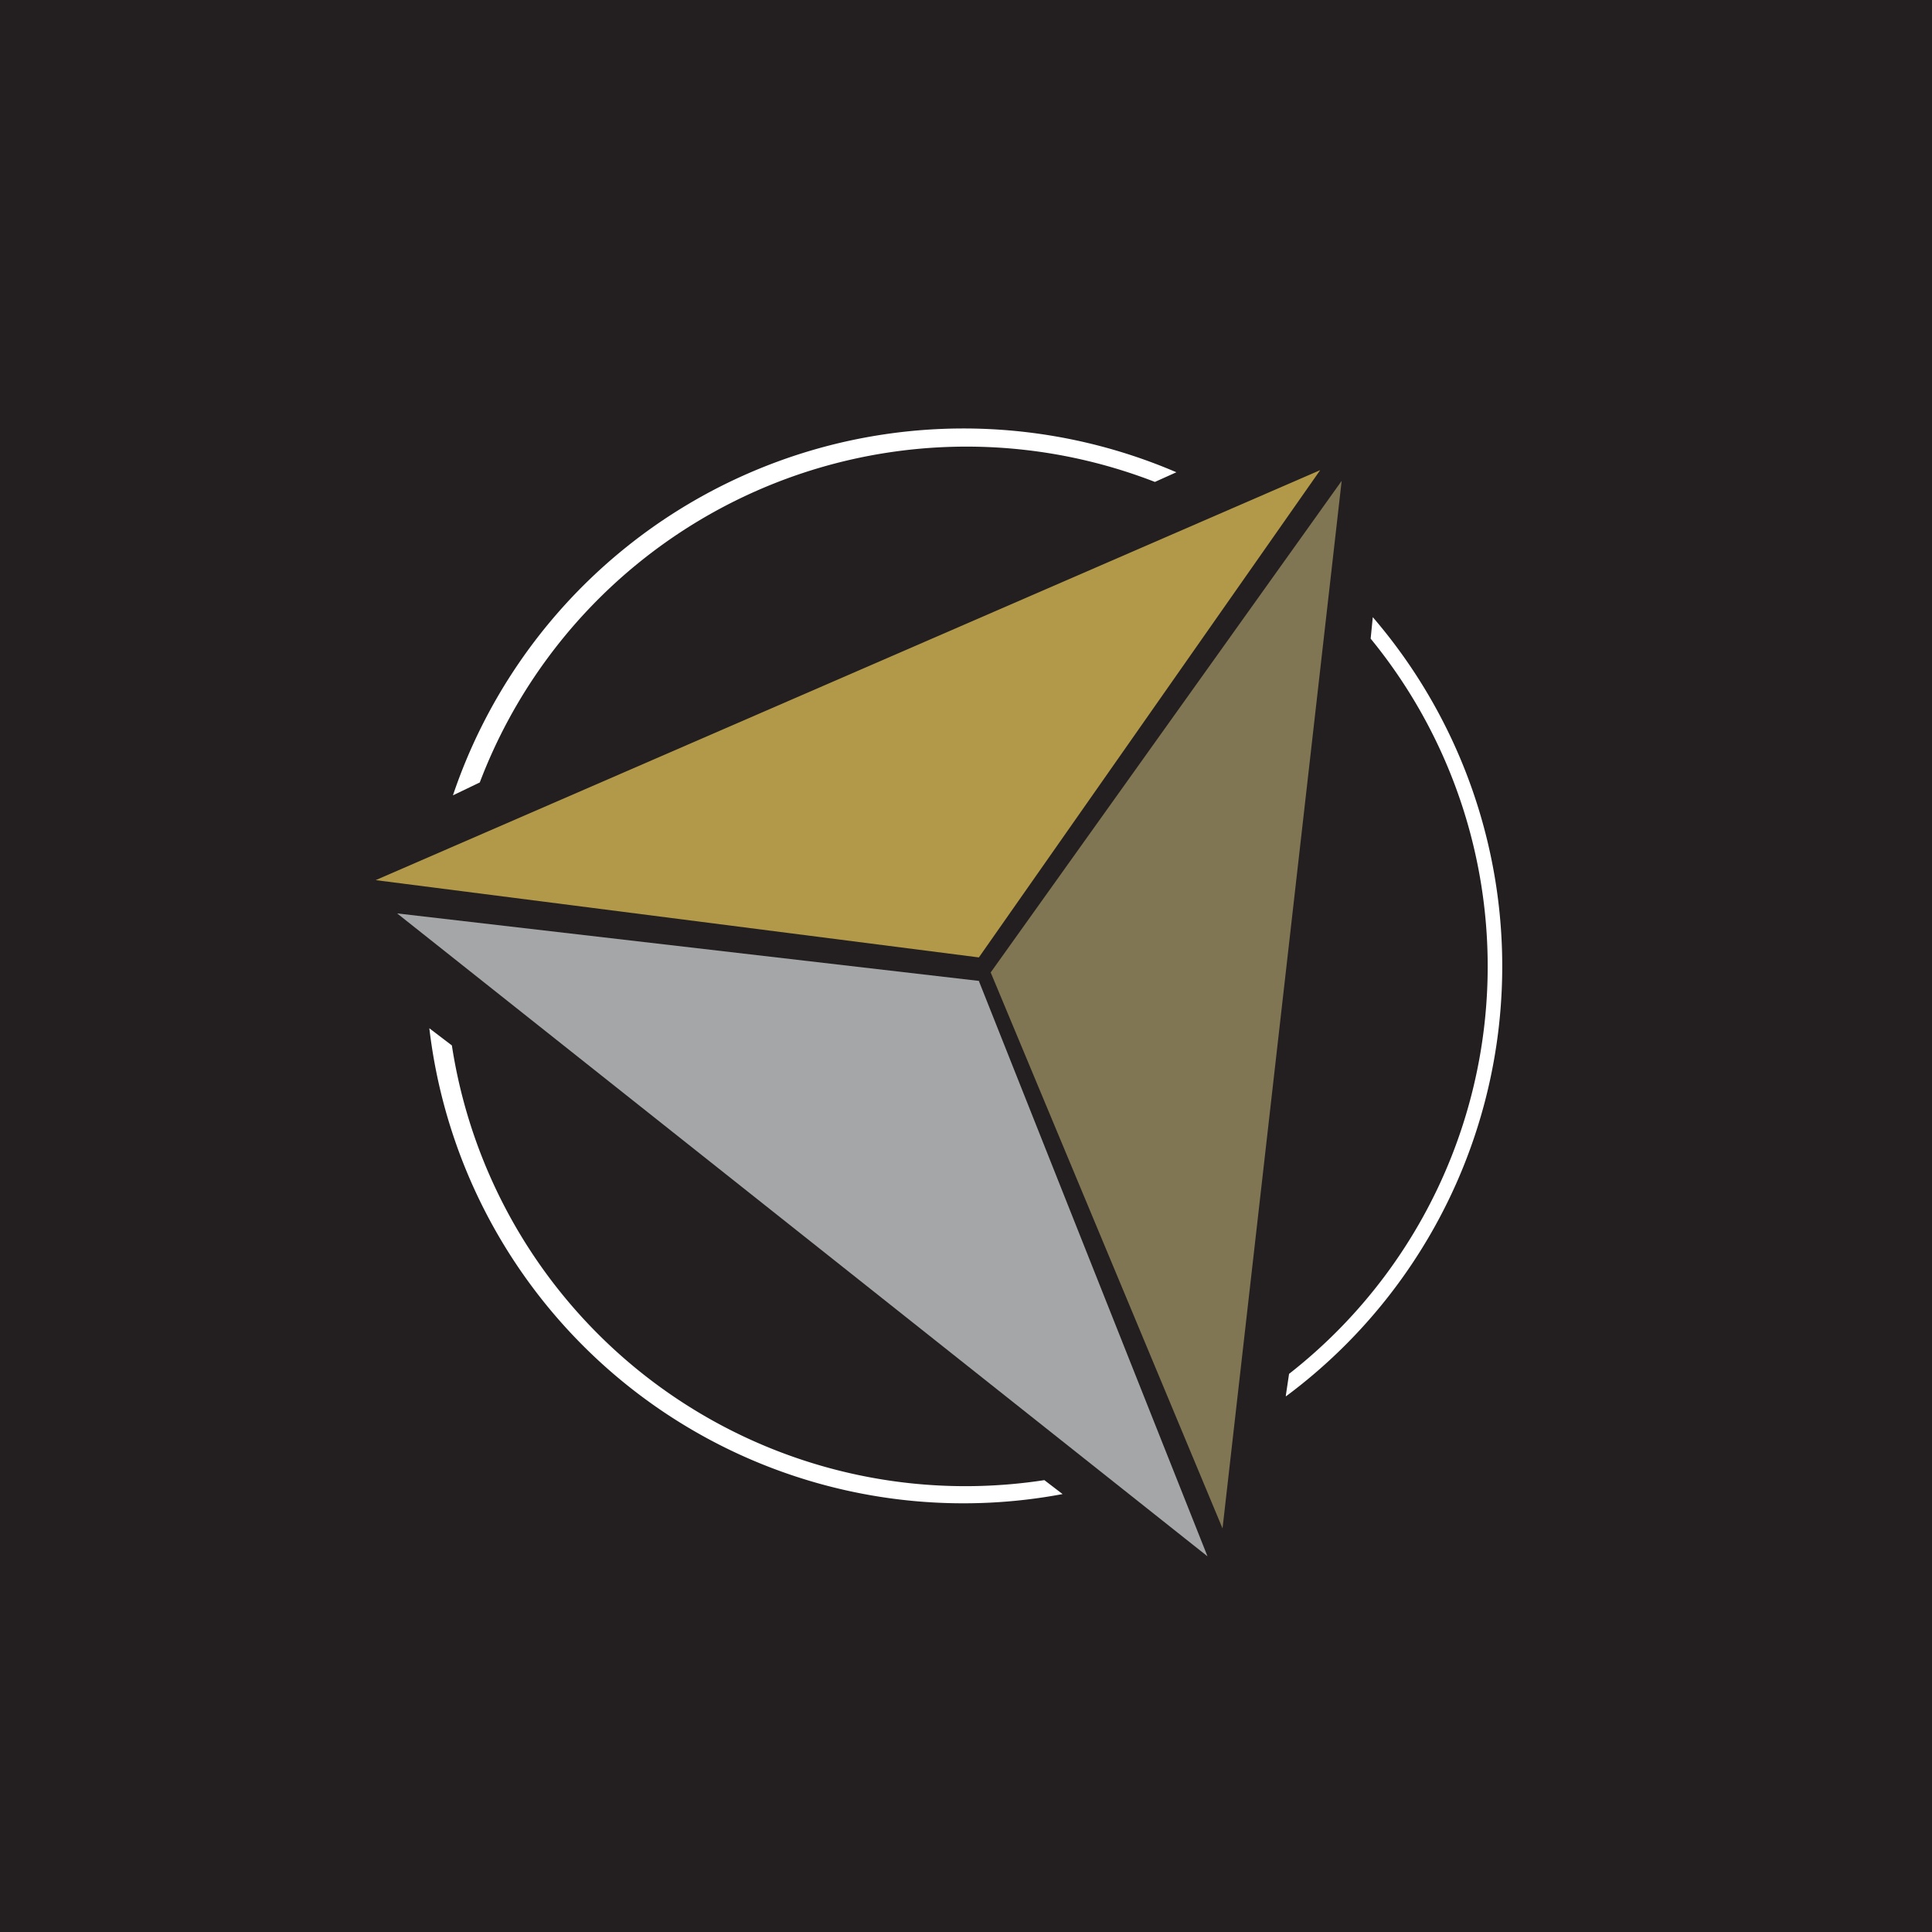
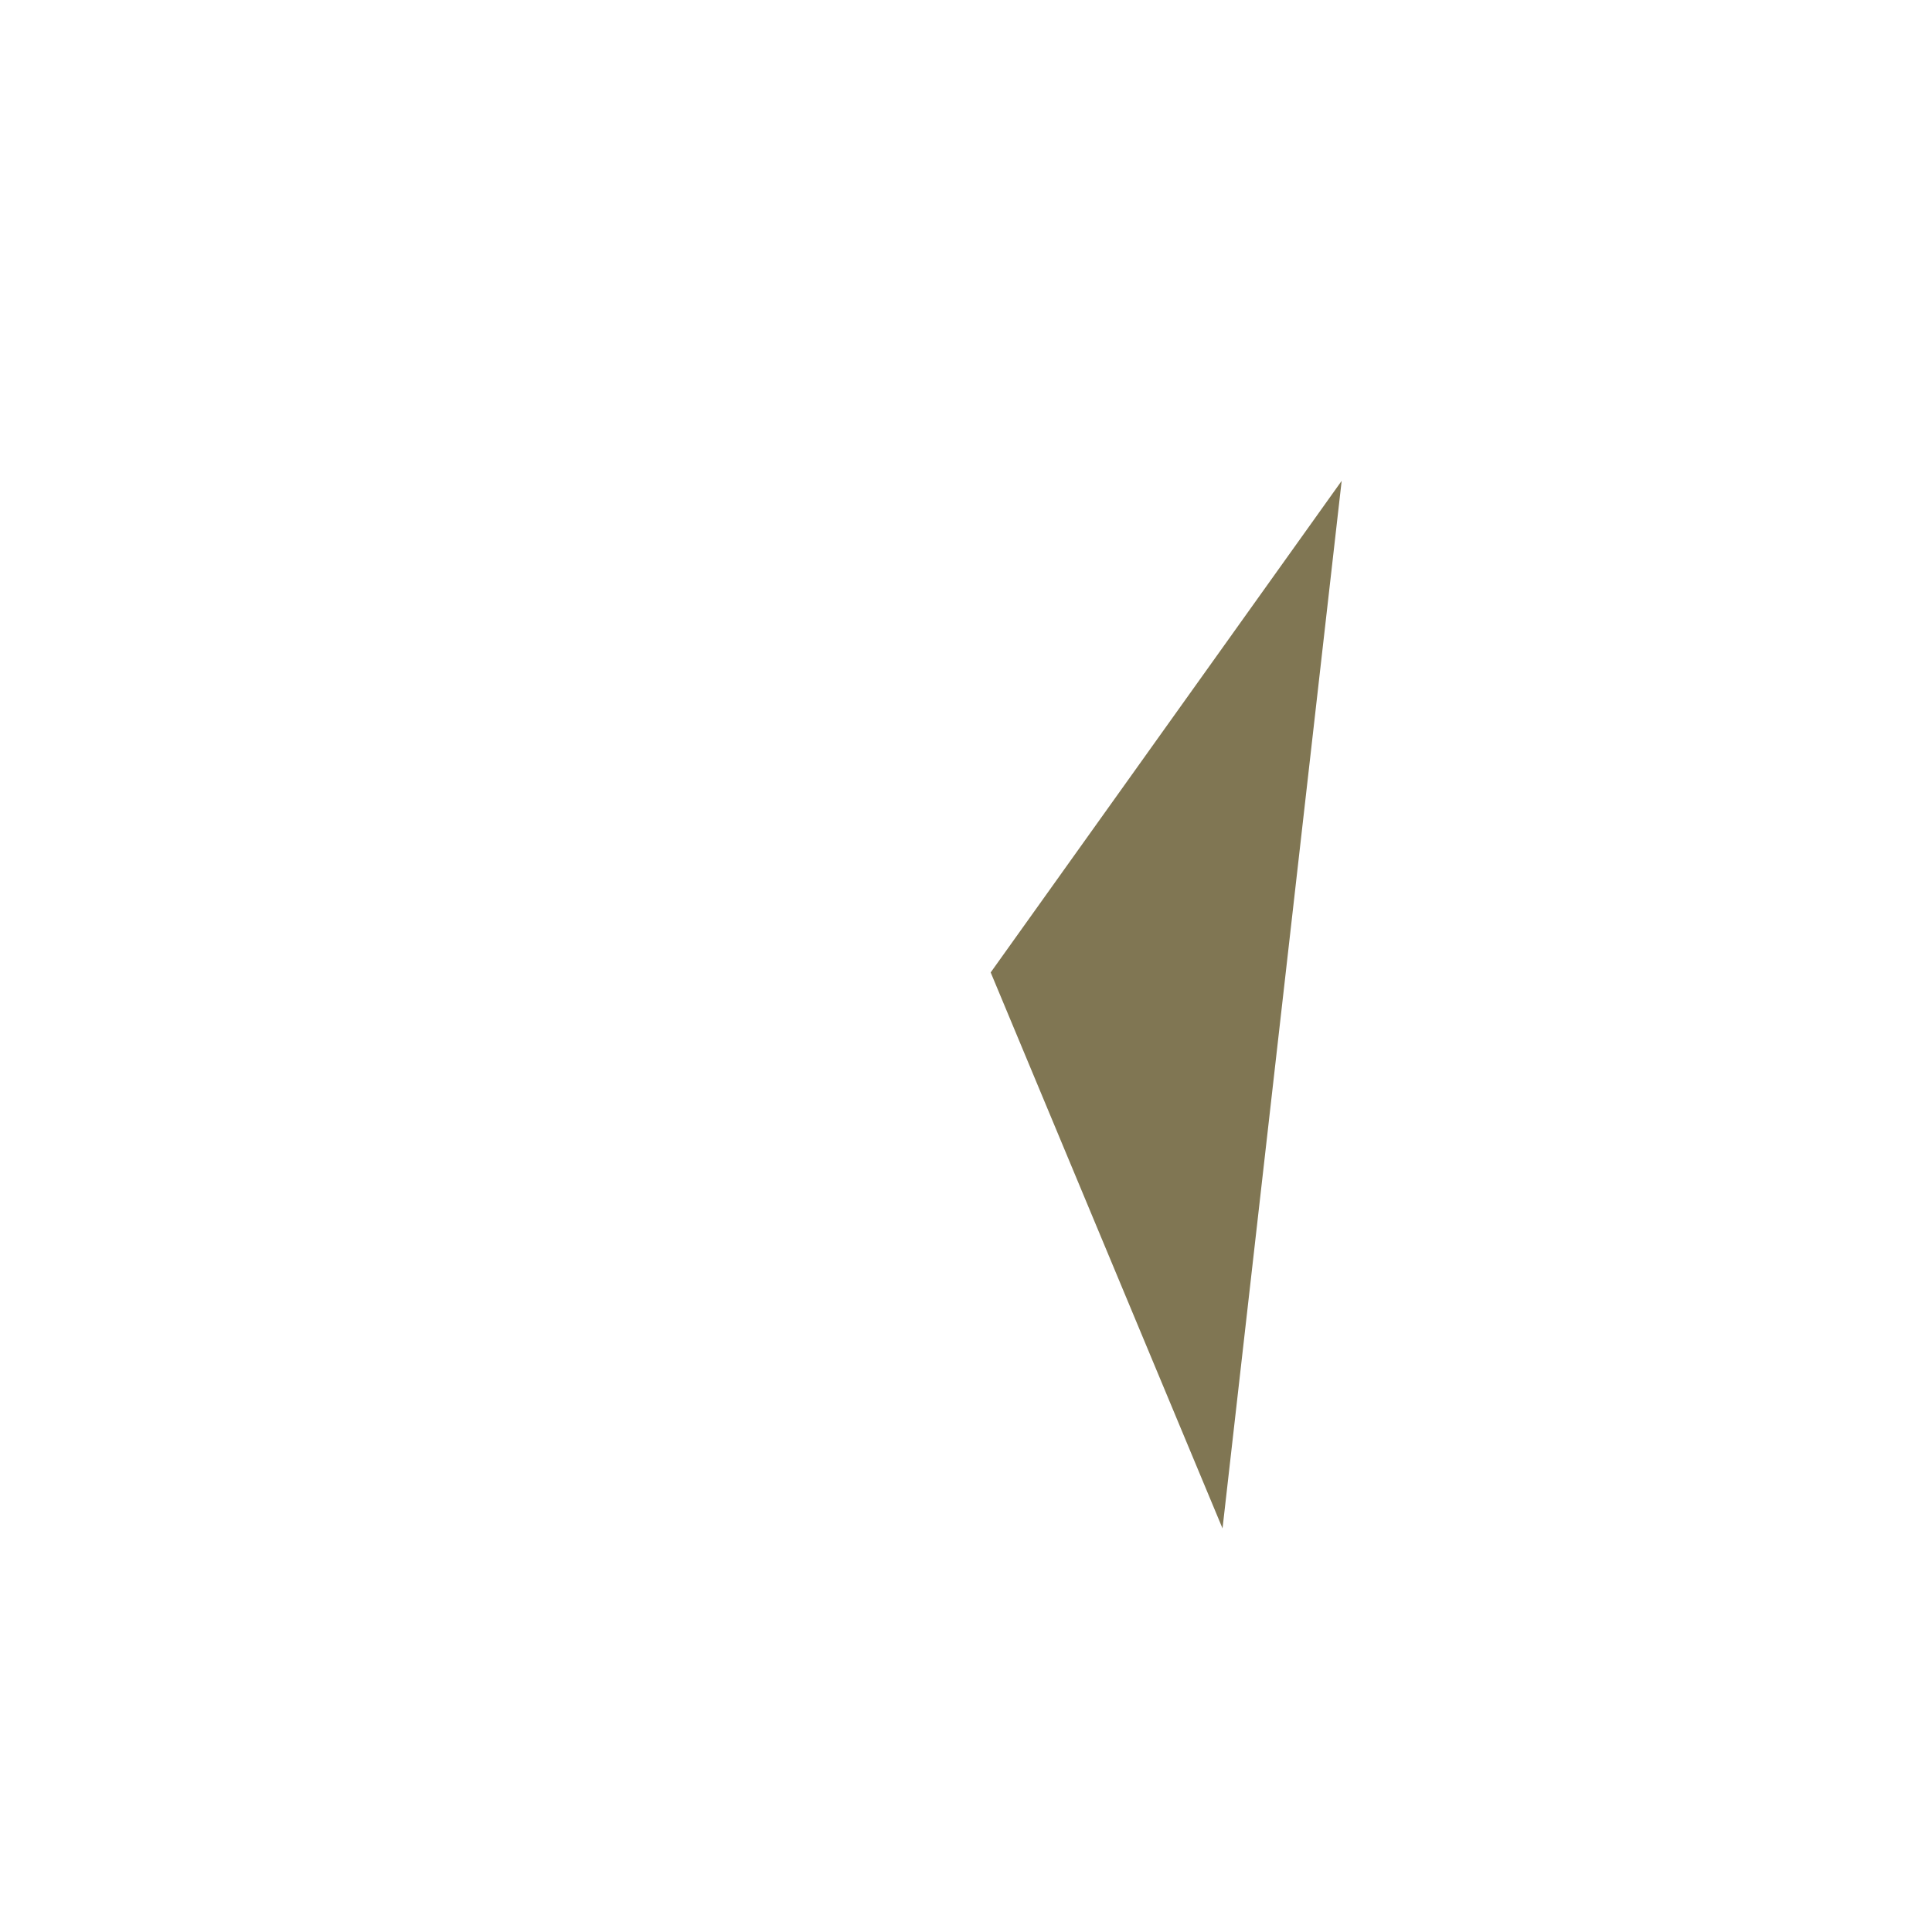
<svg xmlns="http://www.w3.org/2000/svg" width="18" height="18" viewBox="0 0 18 18">
-   <path fill="#231F20" d="M0 0h18v18H0z" />
-   <path d="M9.12 8.92 3.5 8.2l8.8-3.82-3.18 4.54Z" fill="#B29949" />
-   <path d="m9.12 9.14 2.13 5.36L3.7 8.51l5.43.63Z" fill="#A5A6A8" />
  <path d="m9.23 9.06 3.27-4.58-1.11 9.76-2.16-5.18Z" fill="#807653" />
-   <path d="M9.9 13.92A5.01 5.01 0 0 1 4 9.58l.21.16a4.84 4.84 0 0 0 5.52 4.05l.17.13Zm2.08-.91a4.99 4.99 0 0 0 .81-7.26l-.02.2a4.82 4.82 0 0 1-.76 6.85l-.03.2ZM4.47 7.29a4.85 4.85 0 0 1 6.29-2.8l.2-.09a5.02 5.02 0 0 0-6.74 3.01l.25-.12Z" fill="#fff" />
+   <path d="M9.9 13.92A5.01 5.01 0 0 1 4 9.58l.21.16a4.84 4.84 0 0 0 5.52 4.05l.17.13m2.08-.91a4.99 4.99 0 0 0 .81-7.26l-.02.2a4.82 4.82 0 0 1-.76 6.85l-.03.2ZM4.47 7.29a4.85 4.85 0 0 1 6.29-2.8l.2-.09a5.02 5.02 0 0 0-6.74 3.01l.25-.12Z" fill="#fff" />
</svg>